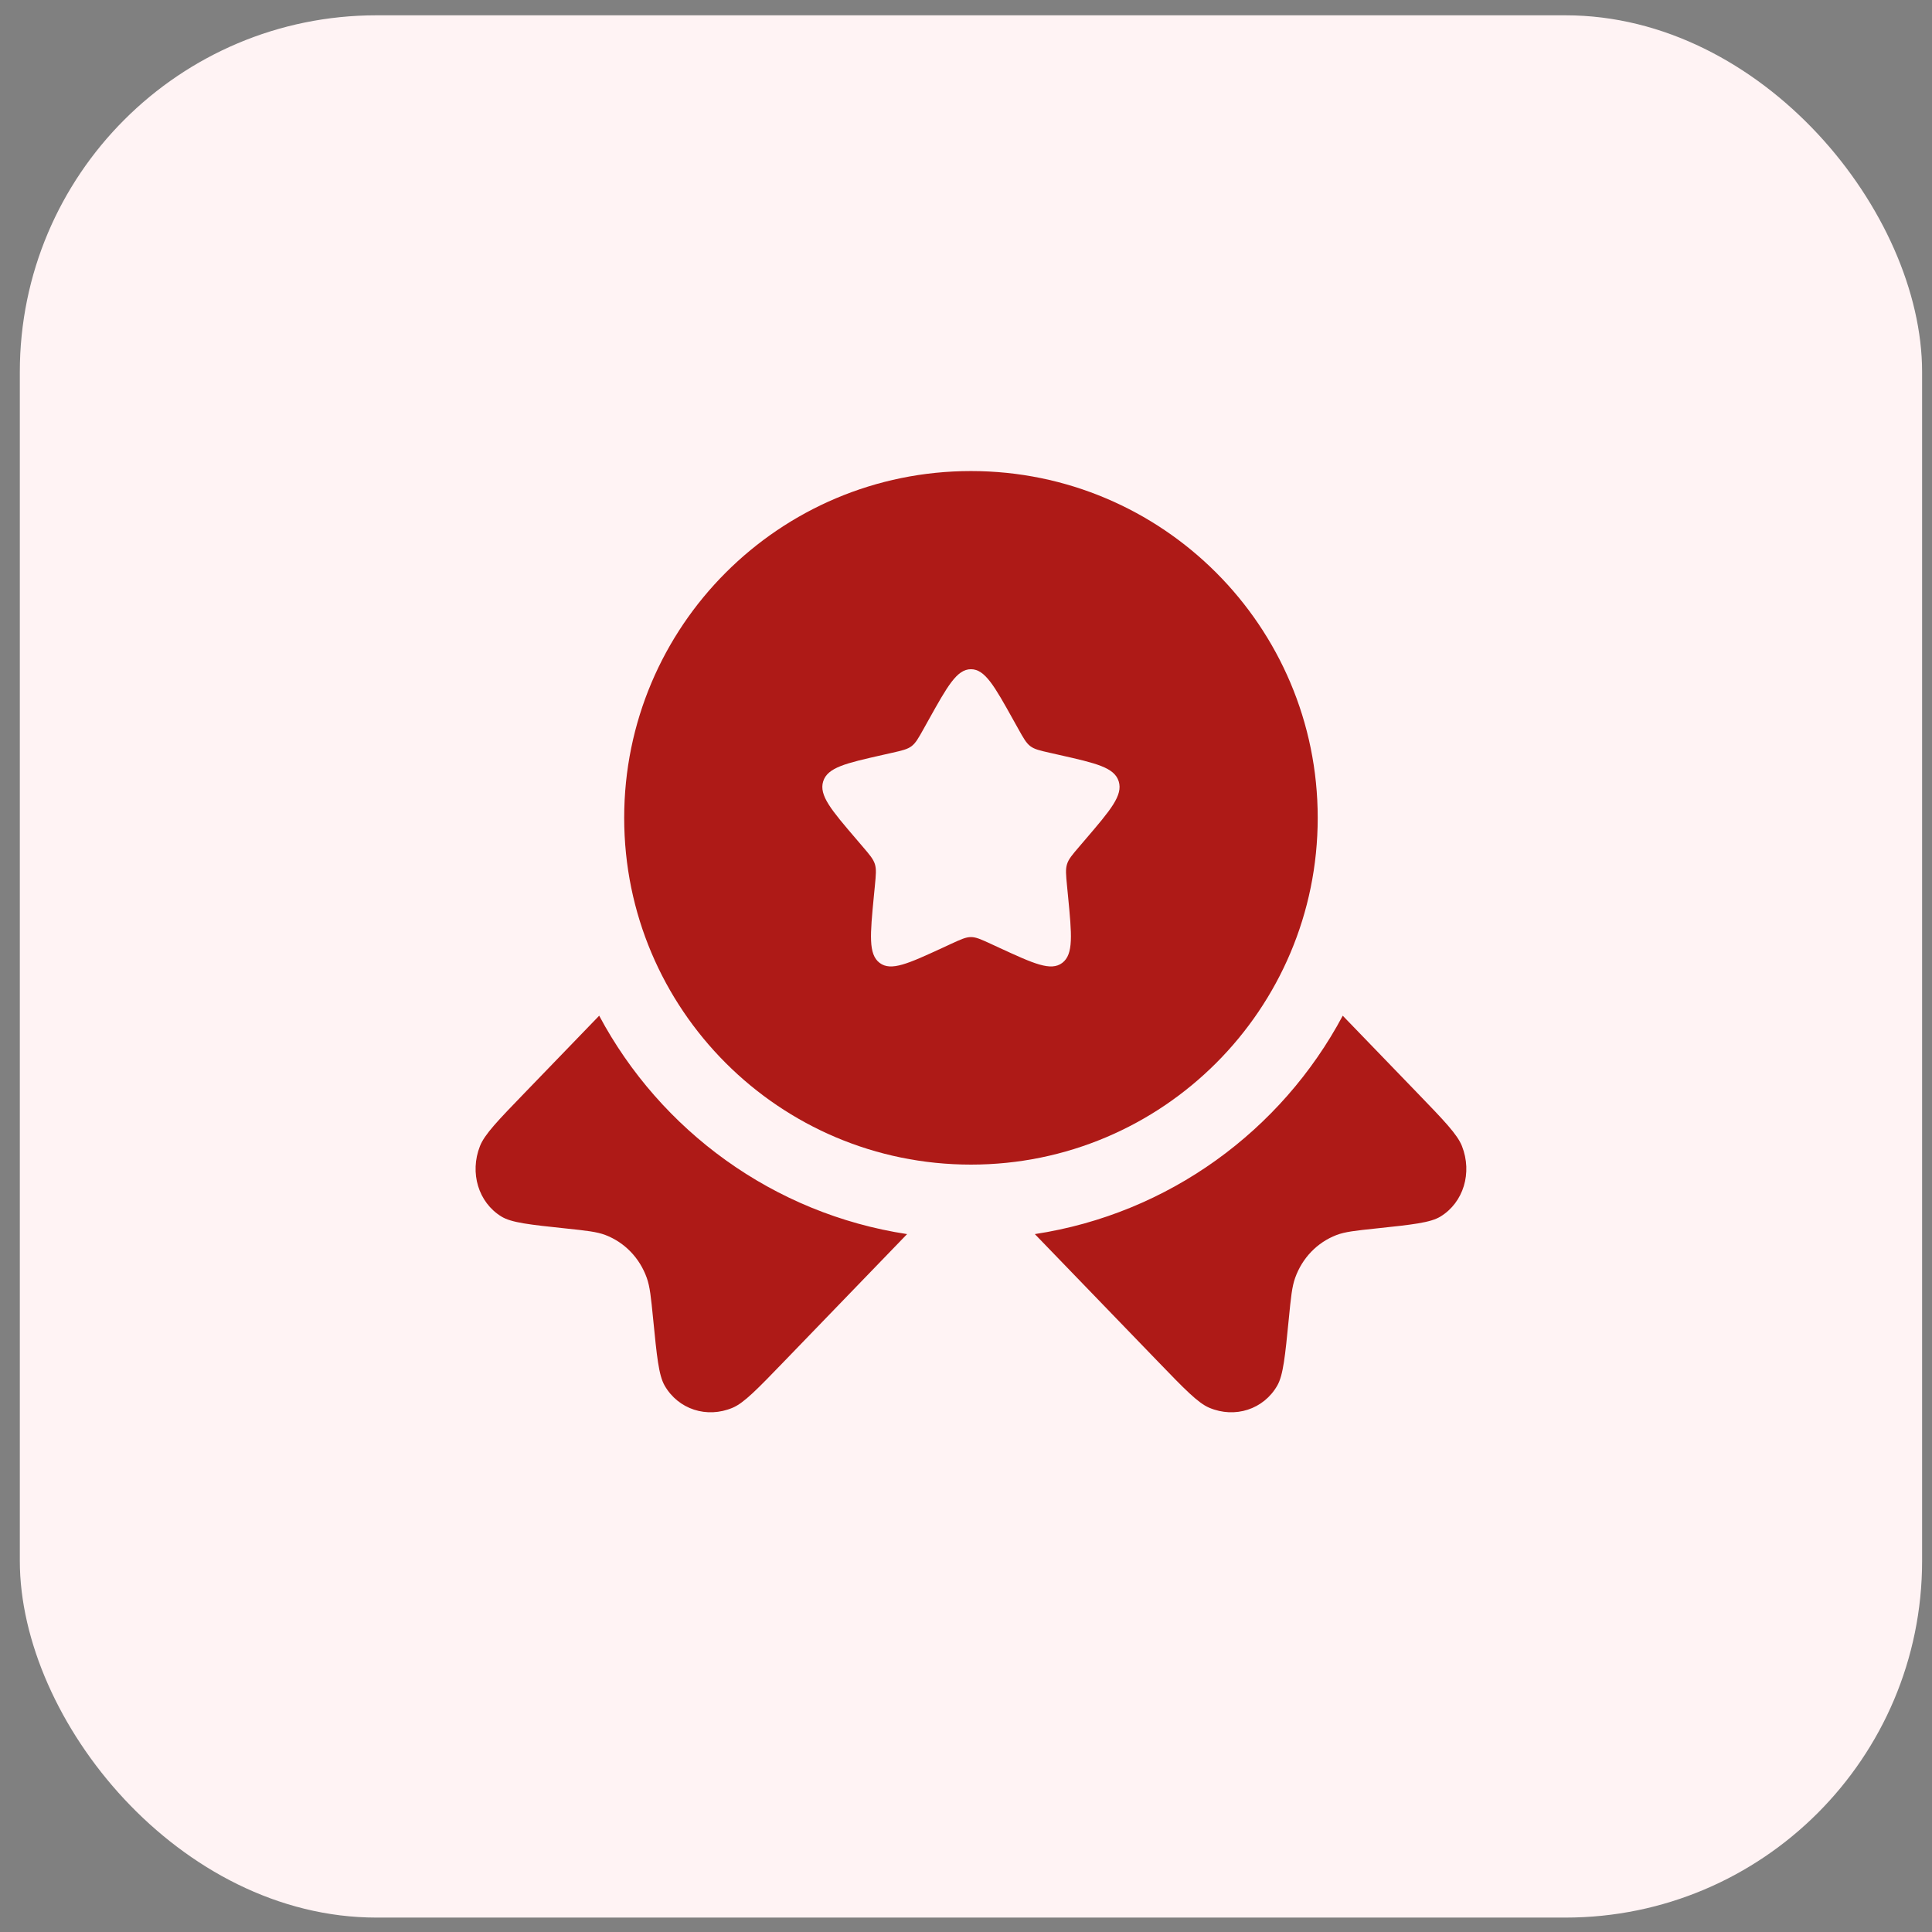
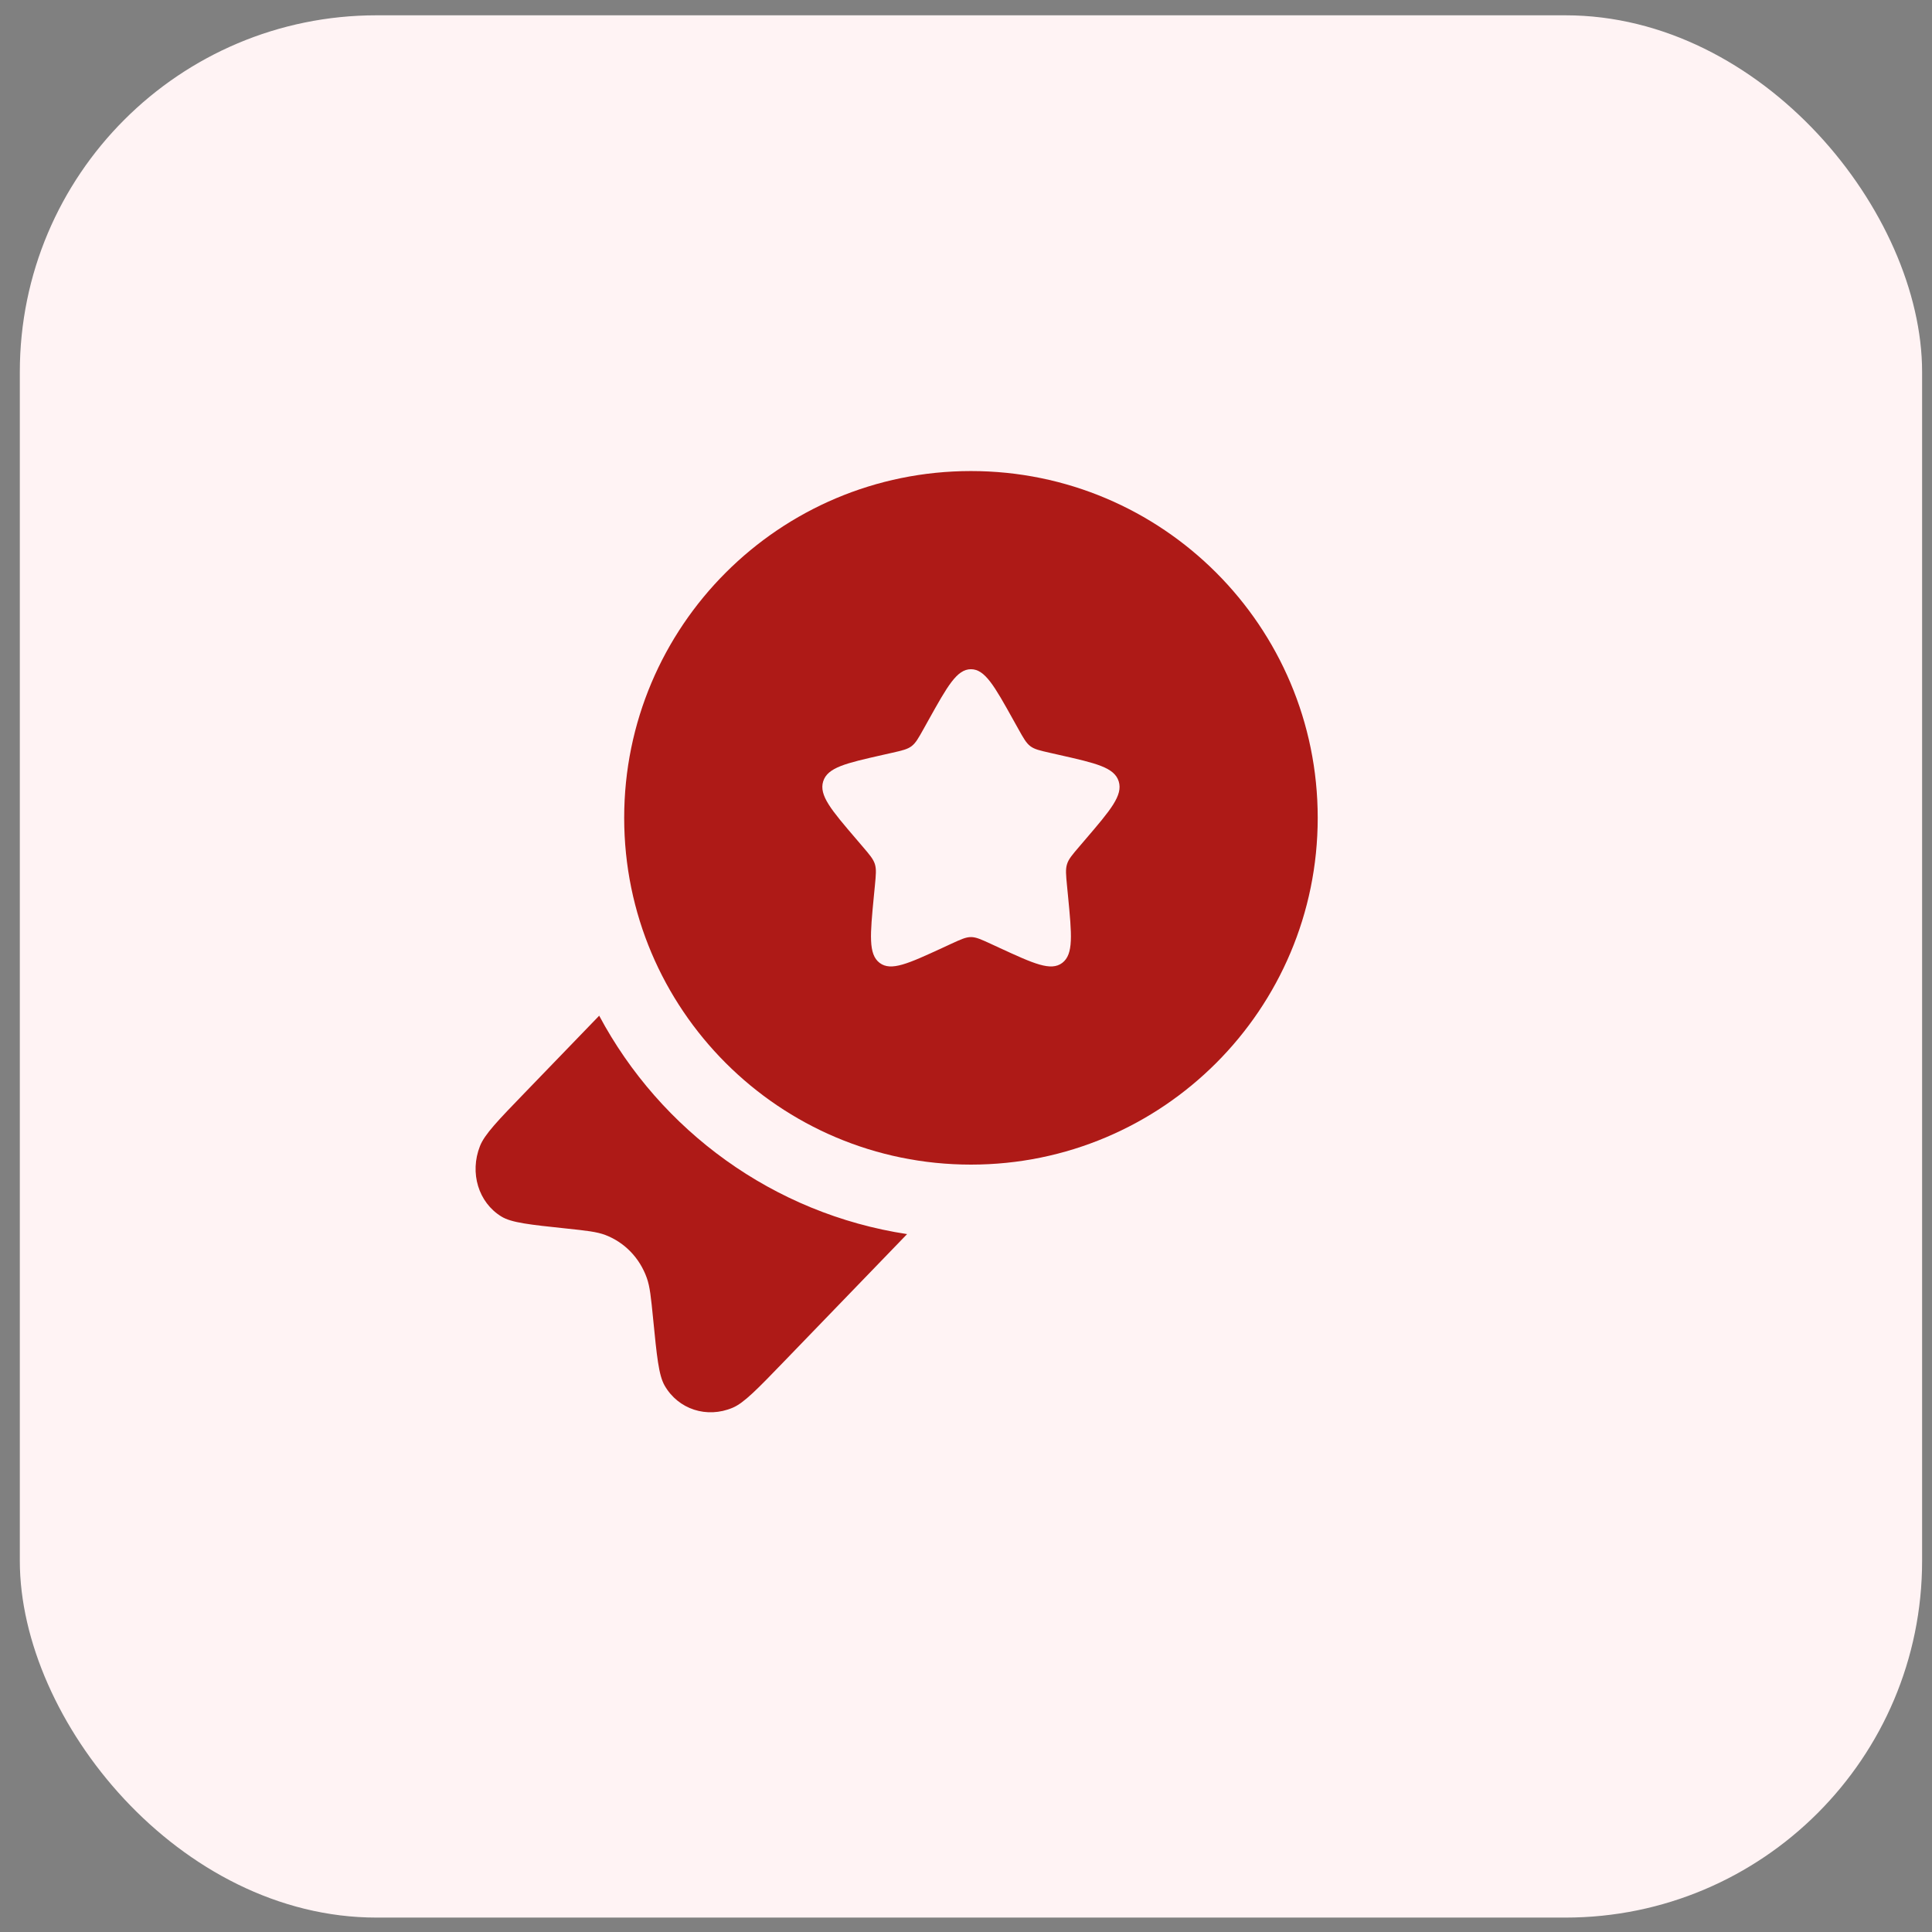
<svg xmlns="http://www.w3.org/2000/svg" width="65" height="65" viewBox="0 0 65 65" fill="none">
  <rect x="0" y="0" width="65" height="65" fill="#808080" stroke="none" />
  <rect x="0.667" y="0.515" width="64" height="64" rx="12" fill="#FFF3F4" />
  <path fill-rule="evenodd" clip-rule="evenodd" d="M32.667 39.182C39.11 39.182 44.333 33.958 44.333 27.515C44.333 21.072 39.11 15.848 32.667 15.848C26.223 15.848 21 21.072 21 27.515C21 33.958 26.223 39.182 32.667 39.182ZM32.667 22.515C32.193 22.515 31.877 23.083 31.243 24.219L31.079 24.513C30.899 24.836 30.809 24.997 30.669 25.104C30.529 25.21 30.354 25.25 30.005 25.329L29.686 25.401C28.457 25.679 27.842 25.819 27.695 26.289C27.549 26.759 27.968 27.25 28.807 28.23L29.024 28.484C29.262 28.762 29.381 28.902 29.435 29.074C29.488 29.246 29.47 29.432 29.434 29.804L29.401 30.142C29.275 31.45 29.211 32.104 29.594 32.395C29.977 32.686 30.553 32.421 31.705 31.891L32.002 31.753C32.33 31.603 32.493 31.527 32.667 31.527C32.84 31.527 33.004 31.603 33.331 31.753L33.629 31.891C34.78 32.421 35.356 32.686 35.739 32.395C36.122 32.104 36.059 31.45 35.932 30.142L35.899 29.804C35.863 29.432 35.845 29.246 35.899 29.074C35.952 28.902 36.072 28.762 36.31 28.484L36.527 28.23C37.365 27.25 37.784 26.759 37.638 26.289C37.492 25.819 36.877 25.679 35.647 25.401L35.329 25.329C34.979 25.25 34.805 25.21 34.664 25.104C34.524 24.997 34.434 24.836 34.254 24.513L34.09 24.219C33.457 23.083 33.14 22.515 32.667 22.515Z" fill="#AE1A17" />
  <path d="M20.159 34.172L17.654 36.766C16.753 37.698 16.303 38.164 16.148 38.559C15.793 39.459 16.096 40.456 16.869 40.929C17.208 41.137 17.82 41.202 19.043 41.331C19.734 41.404 20.079 41.441 20.369 41.551C21.016 41.8 21.52 42.321 21.76 42.992C21.867 43.291 21.902 43.649 21.973 44.364C22.098 45.631 22.16 46.264 22.36 46.615C22.817 47.415 23.781 47.73 24.649 47.362C25.031 47.201 25.481 46.735 26.381 45.803L30.518 41.52C26.022 40.836 22.221 38.038 20.159 34.172Z" fill="#AE1A17" />
-   <path d="M34.816 41.52L38.953 45.803C39.853 46.735 40.303 47.201 40.684 47.362C41.553 47.73 42.516 47.415 42.973 46.615C43.173 46.264 43.236 45.631 43.361 44.364C43.431 43.649 43.467 43.291 43.574 42.992C43.814 42.321 44.317 41.8 44.965 41.551C45.254 41.441 45.599 41.404 46.29 41.331C47.514 41.202 48.125 41.137 48.464 40.929C49.237 40.456 49.541 39.459 49.186 38.559C49.03 38.164 48.58 37.698 47.68 36.766L45.175 34.172C43.113 38.038 39.312 40.836 34.816 41.52Z" fill="#AE1A17" />
</svg>